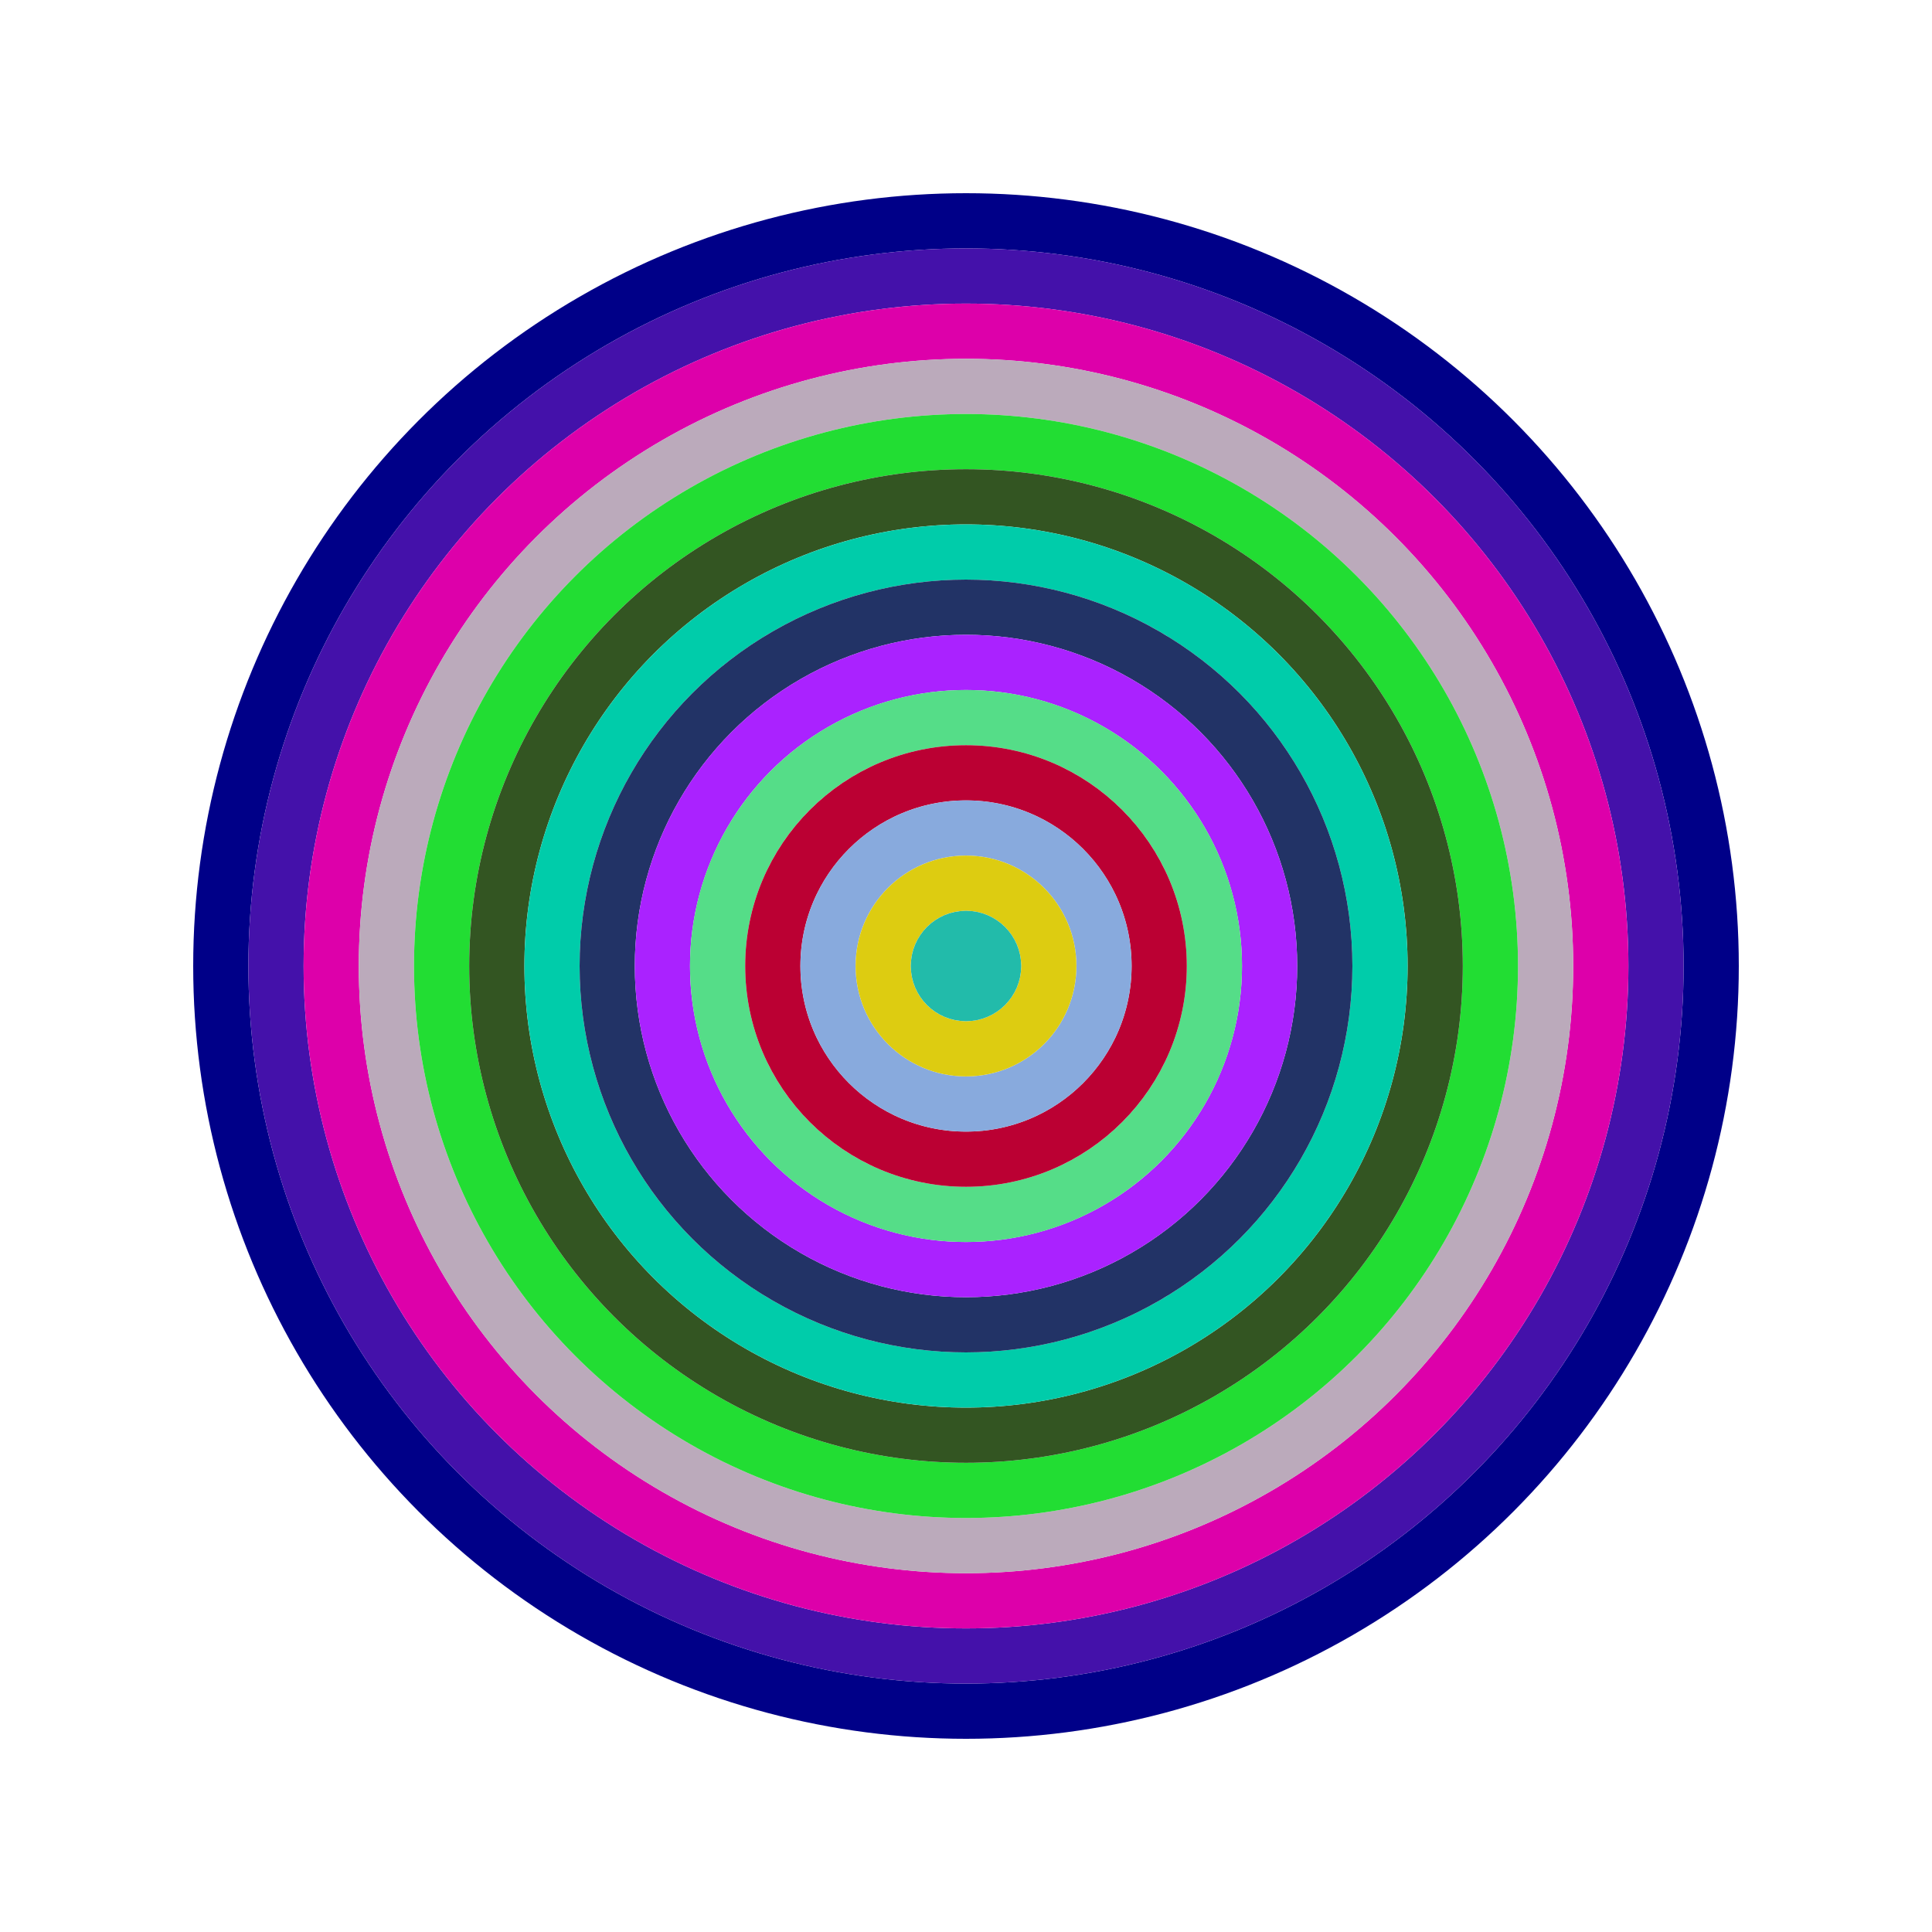
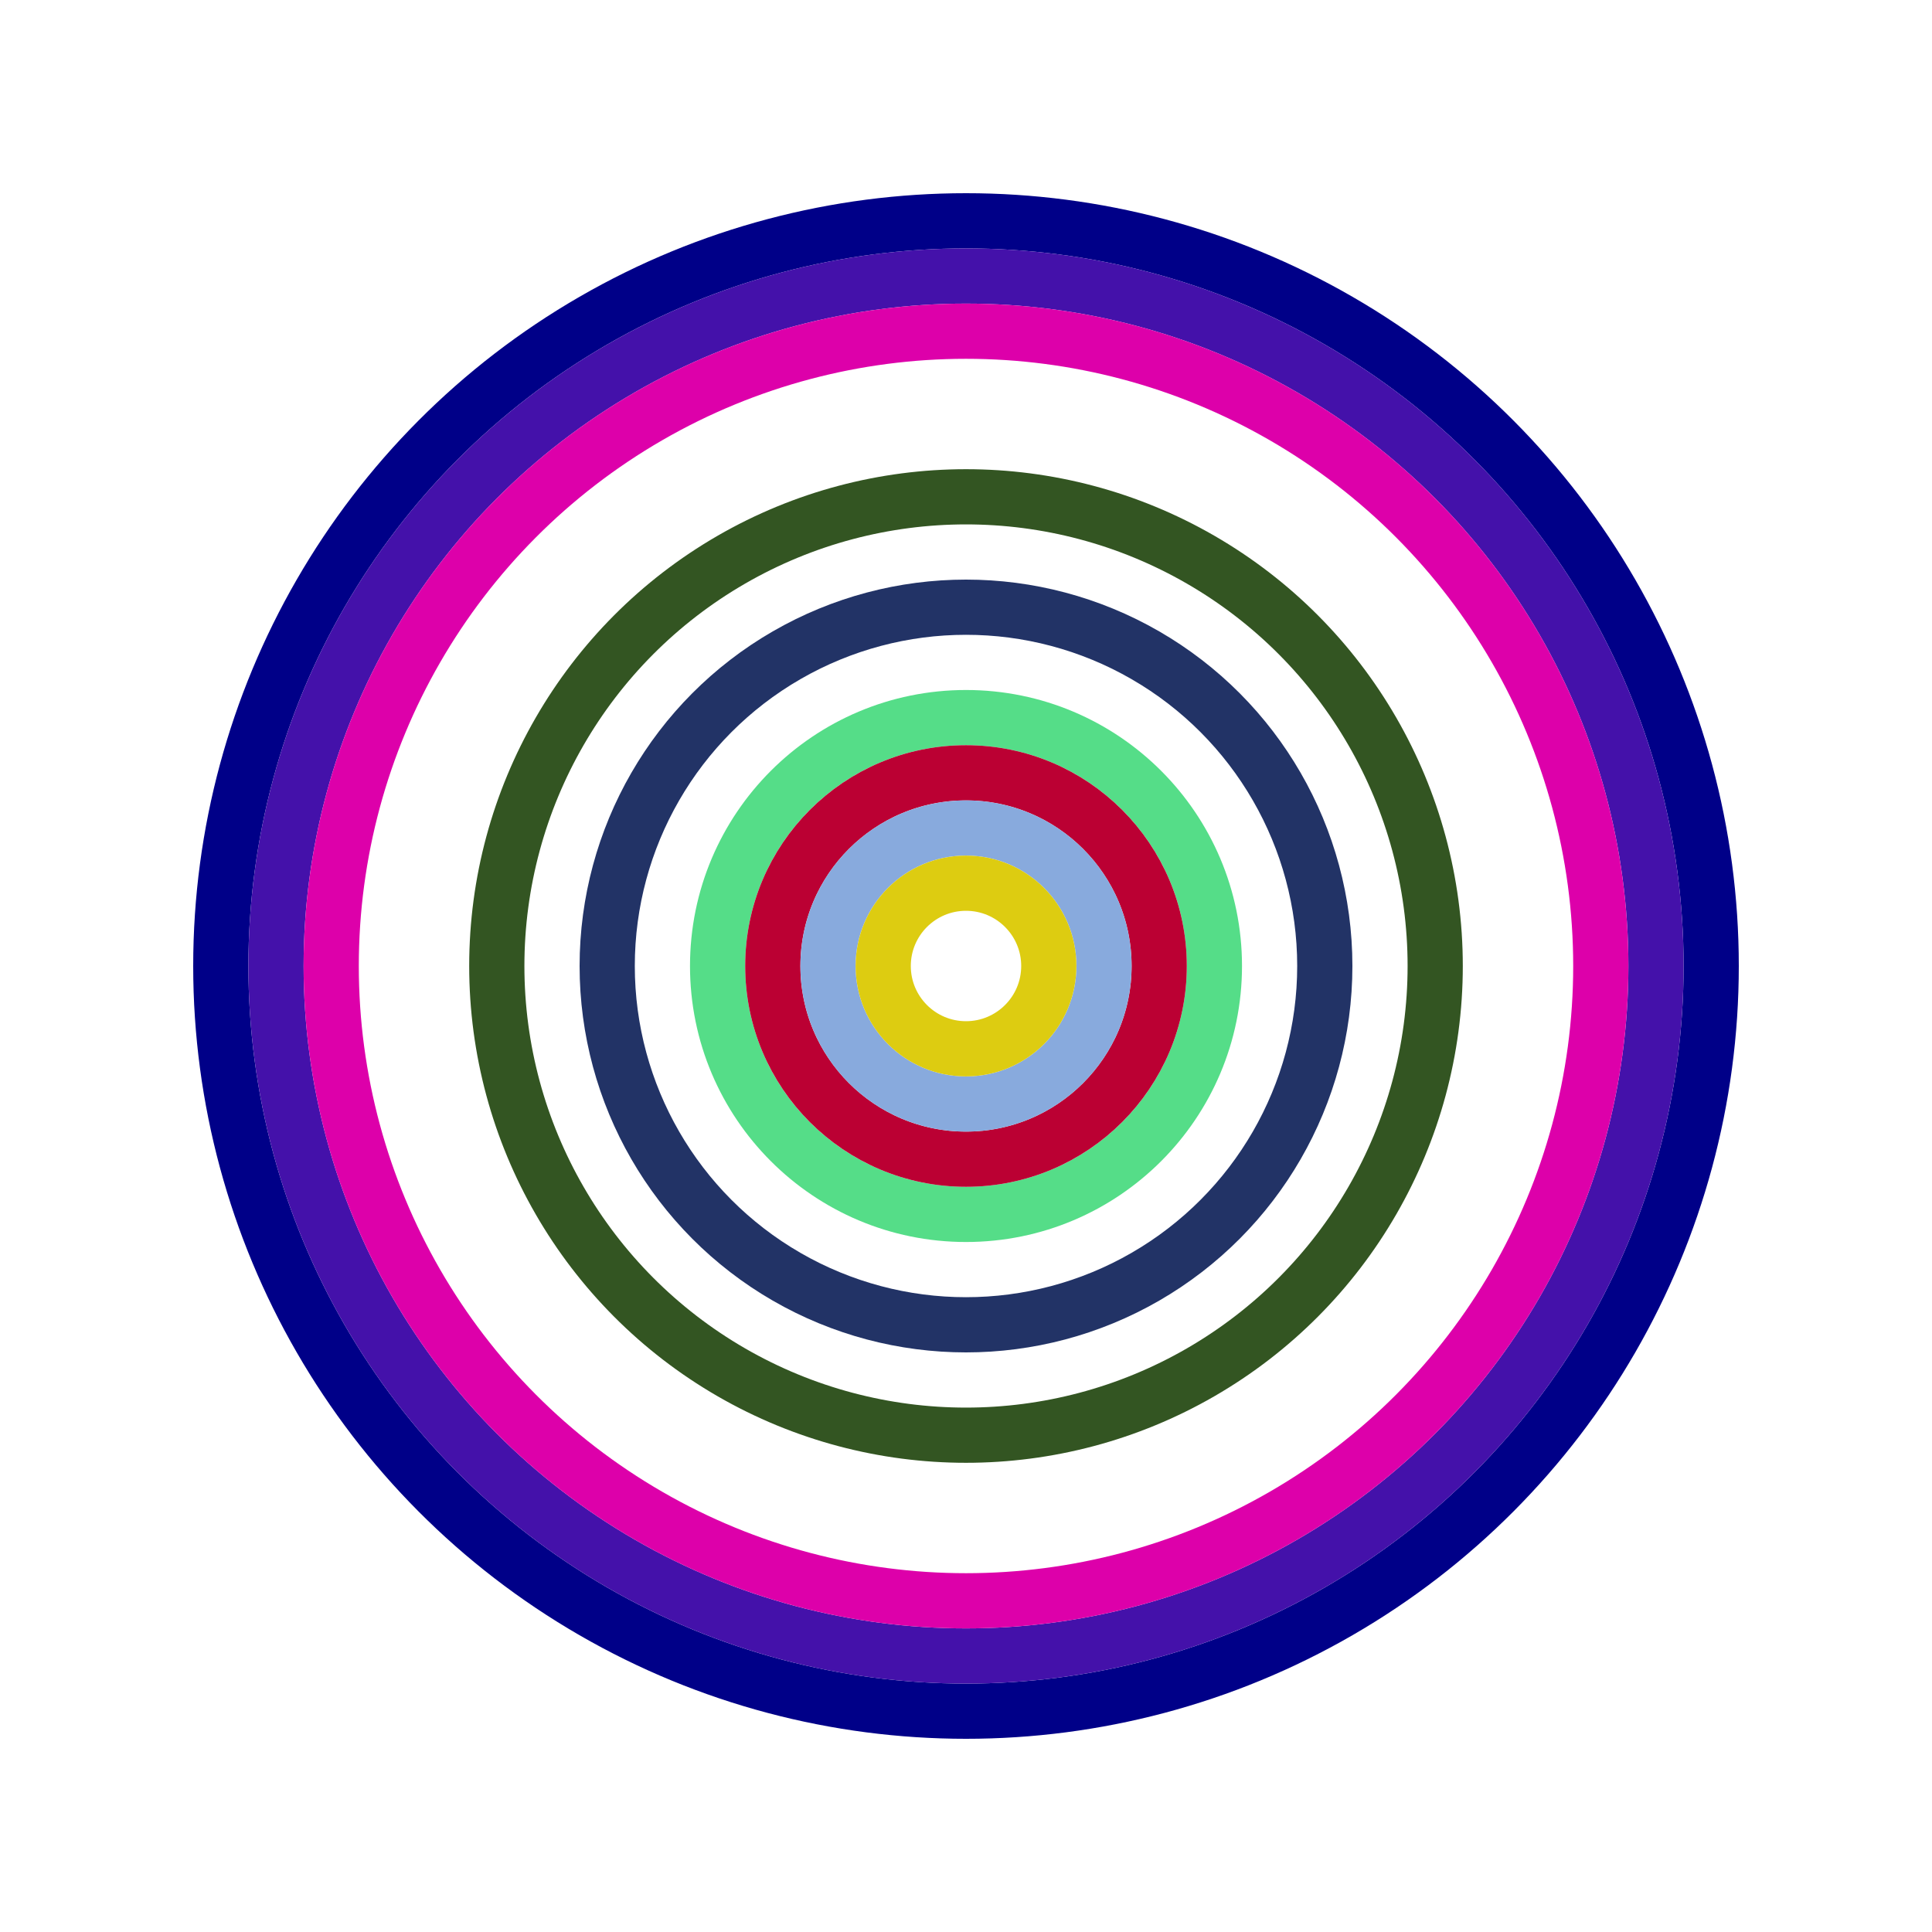
<svg xmlns="http://www.w3.org/2000/svg" id="0x841AD0AbAb2D33520ca236A2F5D8b038adDc12BA" viewBox="0 0 700 700">
  <style>.a{stroke-width:20;}</style>
  <g class="a" fill="none">
    <circle cx="350" cy="350" r="270" stroke="#008" />
    <circle cx="350" cy="350" r="250" stroke="#41A" />
    <circle cx="350" cy="350" r="230" stroke="#D0A" />
-     <circle cx="350" cy="350" r="210" stroke="#bAb" />
-     <circle cx="350" cy="350" r="190" stroke="#2D3" />
    <circle cx="350" cy="350" r="170" stroke="#352" />
-     <circle cx="350" cy="350" r="150" stroke="#0ca" />
    <circle cx="350" cy="350" r="130" stroke="#236" />
-     <circle cx="350" cy="350" r="110" stroke="#A2F" />
    <circle cx="350" cy="350" r="90" stroke="#5D8" />
    <circle cx="350" cy="350" r="70" stroke="#b03" />
    <circle cx="350" cy="350" r="50" stroke="#8ad" />
    <circle cx="350" cy="350" r="30" stroke="#Dc1" />
-     <circle cx="350" cy="350" r="10" stroke="#2BA" />
  </g>
</svg>